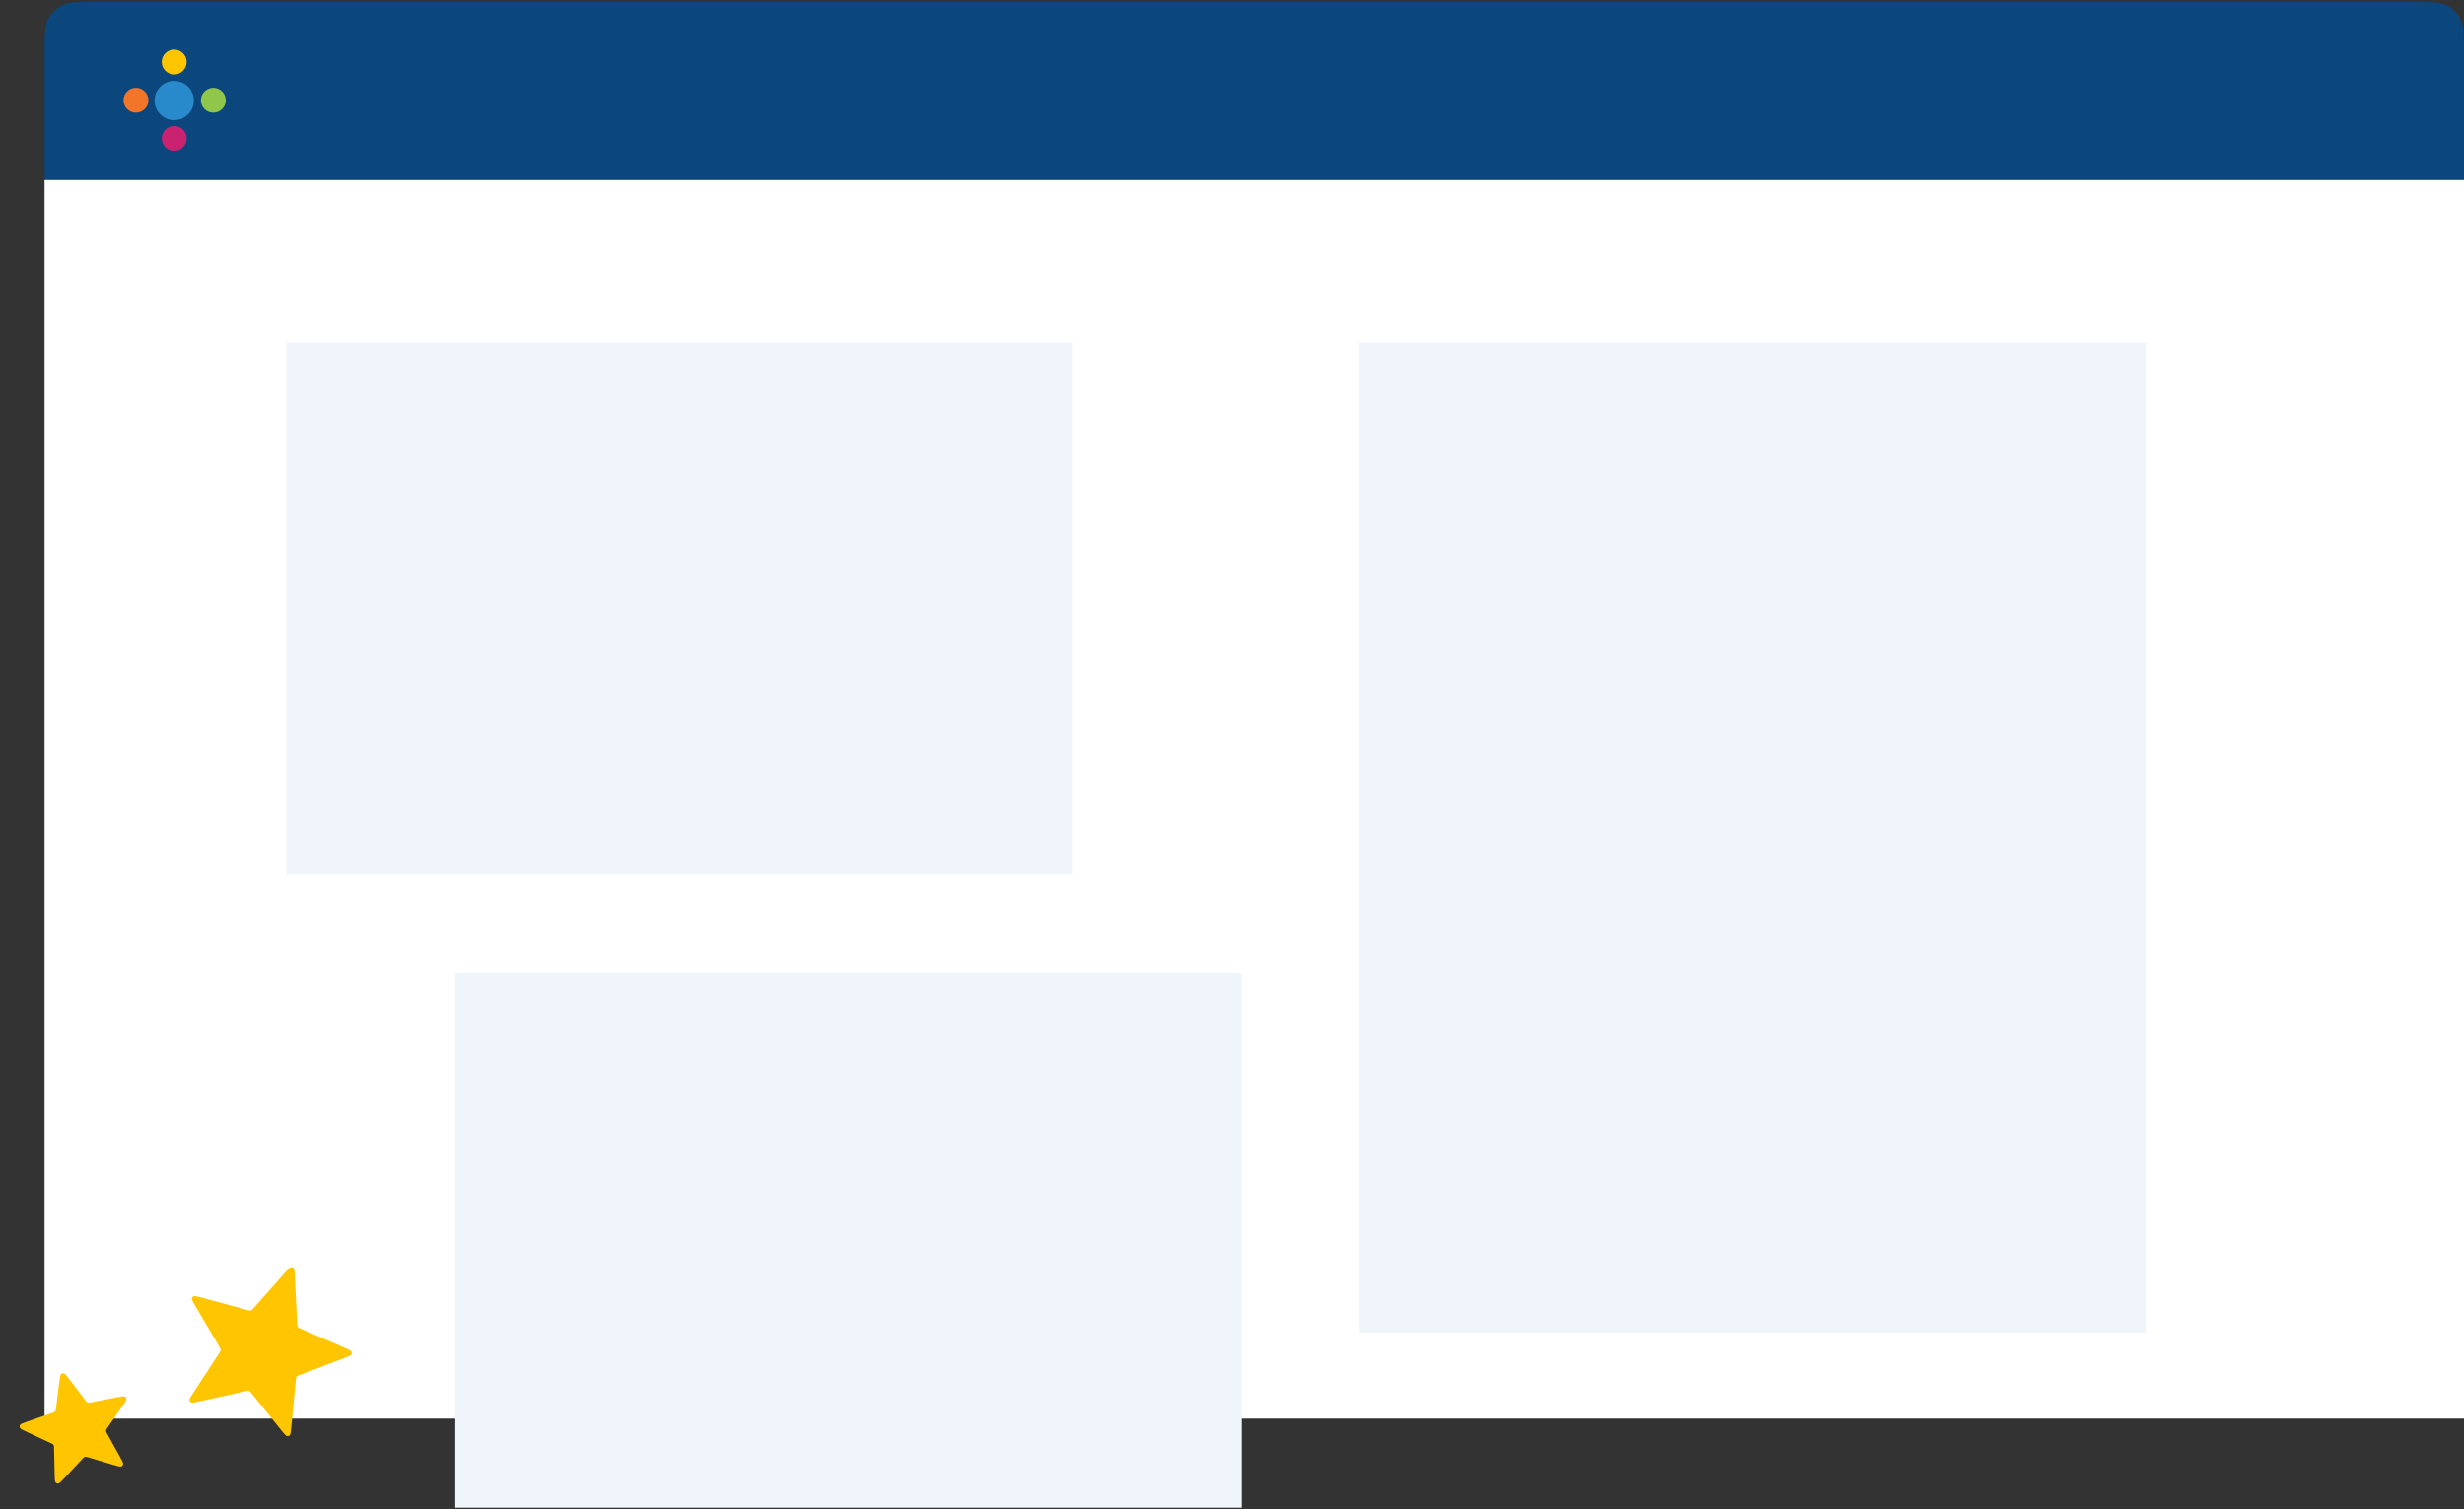
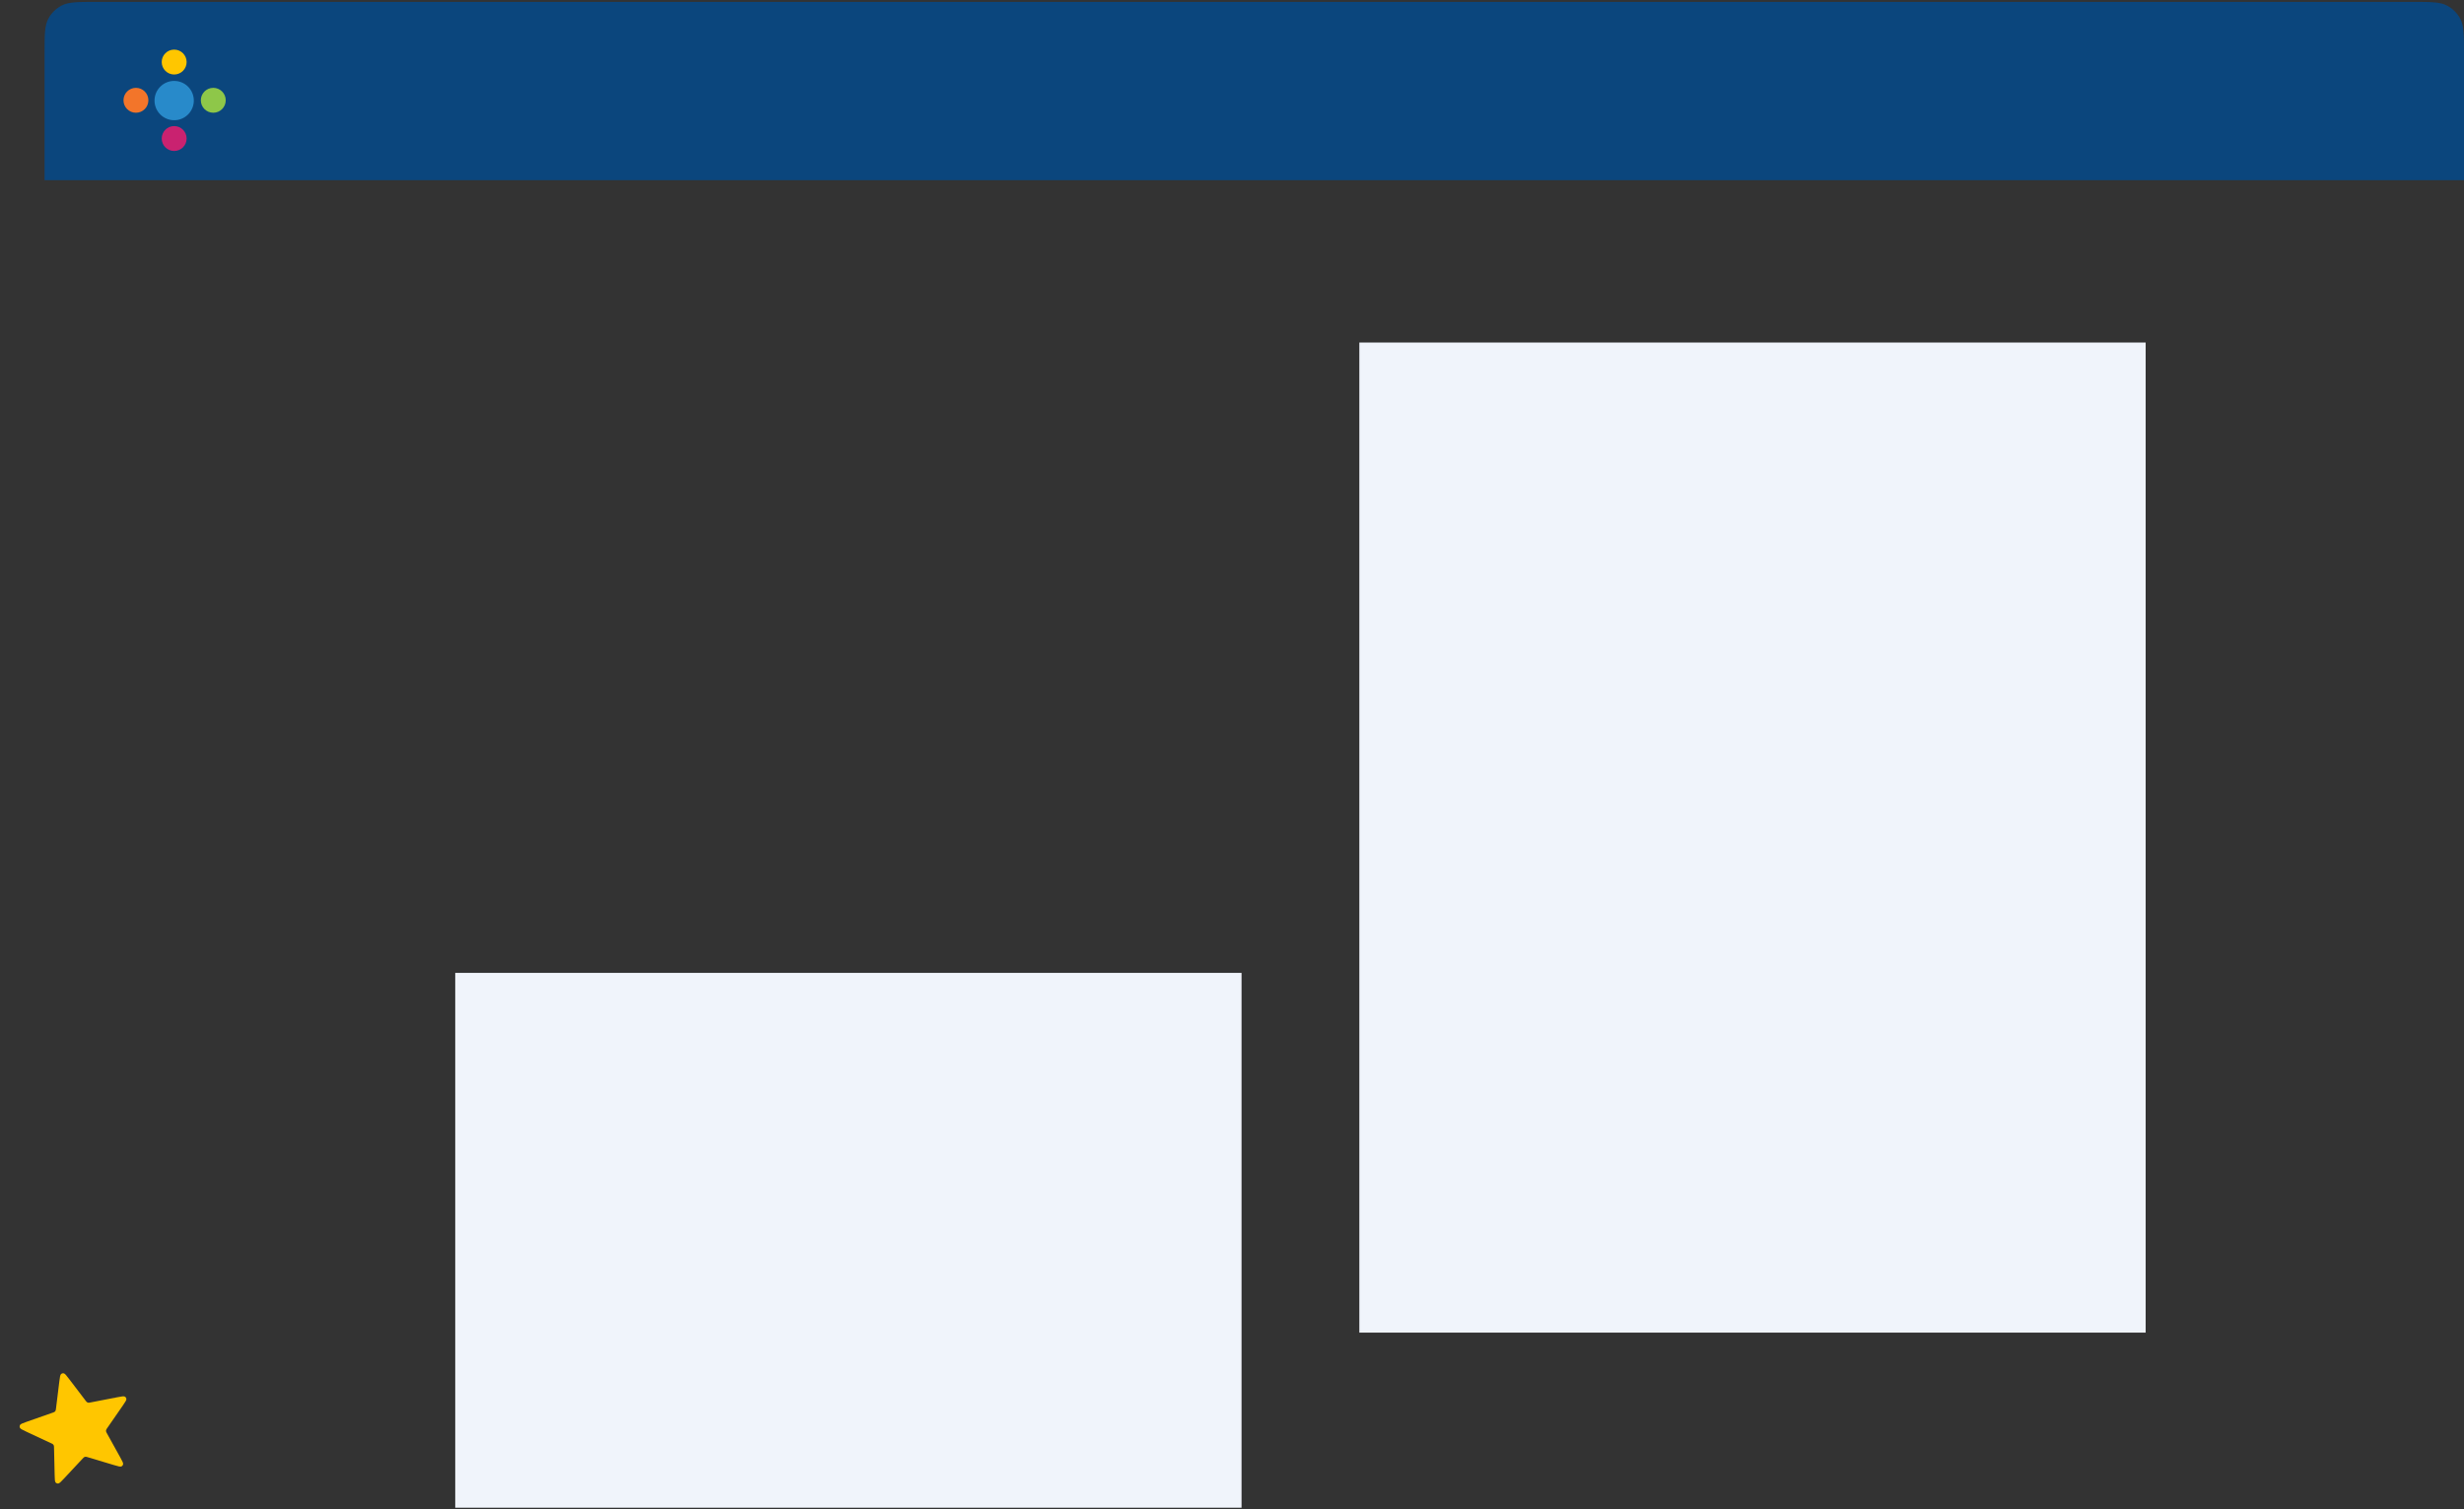
<svg xmlns="http://www.w3.org/2000/svg" width="774" height="474" viewBox="0 0 774 474" fill="none">
  <rect x="0" y="0" width="774" height="474" fill="#333333" stroke="none" />
  <path d="M14 16.794C14 11.004 14 8.11 15.162 5.914C16.1 4.143 17.549 2.694 19.321 1.756C21.516 0.594 24.411 0.594 30.2 0.594H757.8C763.589 0.594 766.484 0.594 768.679 1.756C770.451 2.694 771.9 4.143 772.838 5.914C774 8.11 774 11.004 774 16.794V56.594H14V16.794Z" fill="#0B467D" />
  <circle cx="54.711" cy="31.59" r="6.172" fill="#288ACA" />
  <circle cx="54.712" cy="19.492" r="3.912" fill="#FFC600" />
  <circle cx="66.999" cy="31.503" r="3.912" transform="rotate(90 66.999 31.503)" fill="#8EC749" />
  <circle cx="54.712" cy="43.514" r="3.912" fill="#C92270" />
  <circle cx="42.701" cy="31.503" r="3.912" transform="rotate(90 42.701 31.503)" fill="#F3752A" />
-   <rect x="14" y="56.594" width="760" height="389" fill="white" />
  <path d="M18.639 433.916C18.813 432.509 18.899 431.805 19.249 431.549C19.449 431.403 19.695 431.337 19.942 431.362C20.372 431.406 20.802 431.97 21.661 433.099L26.826 439.88C27.078 440.21 27.204 440.375 27.37 440.475C27.47 440.533 27.578 440.575 27.691 440.597C27.881 440.634 28.085 440.594 28.493 440.515L36.861 438.892C38.254 438.622 38.95 438.487 39.3 438.74C39.501 438.885 39.641 439.099 39.693 439.341C39.784 439.765 39.38 440.348 38.572 441.513L33.719 448.521C33.483 448.863 33.365 449.033 33.322 449.223C33.296 449.335 33.291 449.451 33.305 449.565C33.328 449.758 33.429 449.939 33.63 450.302L37.76 457.76C38.447 459 38.79 459.621 38.658 460.033C38.582 460.268 38.421 460.467 38.207 460.592C37.833 460.809 37.154 460.605 35.795 460.197L27.631 457.747C27.233 457.628 27.034 457.568 26.841 457.586C26.726 457.596 26.614 457.627 26.51 457.675C26.334 457.757 26.192 457.909 25.909 458.213L20.093 464.445C19.125 465.482 18.642 466 18.209 466.001C17.961 466.002 17.722 465.911 17.538 465.745C17.216 465.456 17.2 464.748 17.168 463.33L16.975 454.807C16.966 454.392 16.961 454.185 16.884 454.007C16.839 453.901 16.776 453.804 16.697 453.72C16.564 453.578 16.377 453.49 16 453.314L8.276 449.708C6.991 449.109 6.348 448.809 6.214 448.397C6.136 448.162 6.149 447.907 6.249 447.681C6.425 447.285 7.094 447.051 8.432 446.582L16.478 443.765C16.87 443.628 17.066 443.559 17.212 443.431C17.298 443.355 17.371 443.265 17.427 443.164C17.521 442.995 17.546 442.789 17.597 442.377L18.639 433.916Z" fill="#FFC600" />
-   <path d="M89.641 399.605C90.581 398.543 91.051 398.012 91.484 397.999C91.731 397.992 91.972 398.076 92.161 398.237C92.49 398.517 92.525 399.225 92.595 400.642L93.342 415.857C93.362 416.272 93.373 416.479 93.454 416.656C93.502 416.76 93.568 416.855 93.649 416.938C93.785 417.076 93.975 417.159 94.356 417.324L108.326 423.401C109.626 423.966 110.276 424.249 110.422 424.657C110.505 424.89 110.499 425.145 110.405 425.374C110.24 425.775 109.578 426.026 108.252 426.53L94.012 431.943C93.624 432.09 93.43 432.164 93.287 432.296C93.203 432.374 93.133 432.466 93.079 432.568C92.99 432.741 92.97 432.947 92.93 433.36L91.468 448.524C91.332 449.936 91.264 450.641 90.921 450.906C90.725 451.057 90.48 451.13 90.234 451.112C89.802 451.079 89.358 450.526 88.469 449.421L78.921 437.55C78.661 437.227 78.531 437.065 78.361 436.971C78.261 436.914 78.151 436.876 78.038 436.857C77.846 436.825 77.644 436.87 77.238 436.96L62.365 440.255C60.98 440.562 60.288 440.715 59.931 440.471C59.726 440.331 59.581 440.121 59.523 439.881C59.421 439.46 59.809 438.867 60.585 437.68L68.924 424.931C69.151 424.583 69.265 424.41 69.303 424.219C69.325 424.106 69.328 423.991 69.311 423.877C69.282 423.685 69.177 423.506 68.966 423.148L61.236 410.021C60.517 408.799 60.157 408.188 60.278 407.773C60.348 407.535 60.503 407.332 60.714 407.202C61.082 406.975 61.767 407.161 63.135 407.532L77.837 411.524C78.238 411.633 78.438 411.687 78.631 411.664C78.745 411.65 78.856 411.617 78.959 411.566C79.133 411.479 79.27 411.324 79.545 411.013L89.641 399.605Z" fill="#FFC600" />
-   <rect x="90" y="107.594" width="247" height="167" fill="#F0F4FB" />
  <rect x="427" y="107.594" width="247" height="311" fill="#F0F4FB" />
  <rect x="143" y="305.594" width="247" height="168" fill="#F0F4FB" />
</svg>